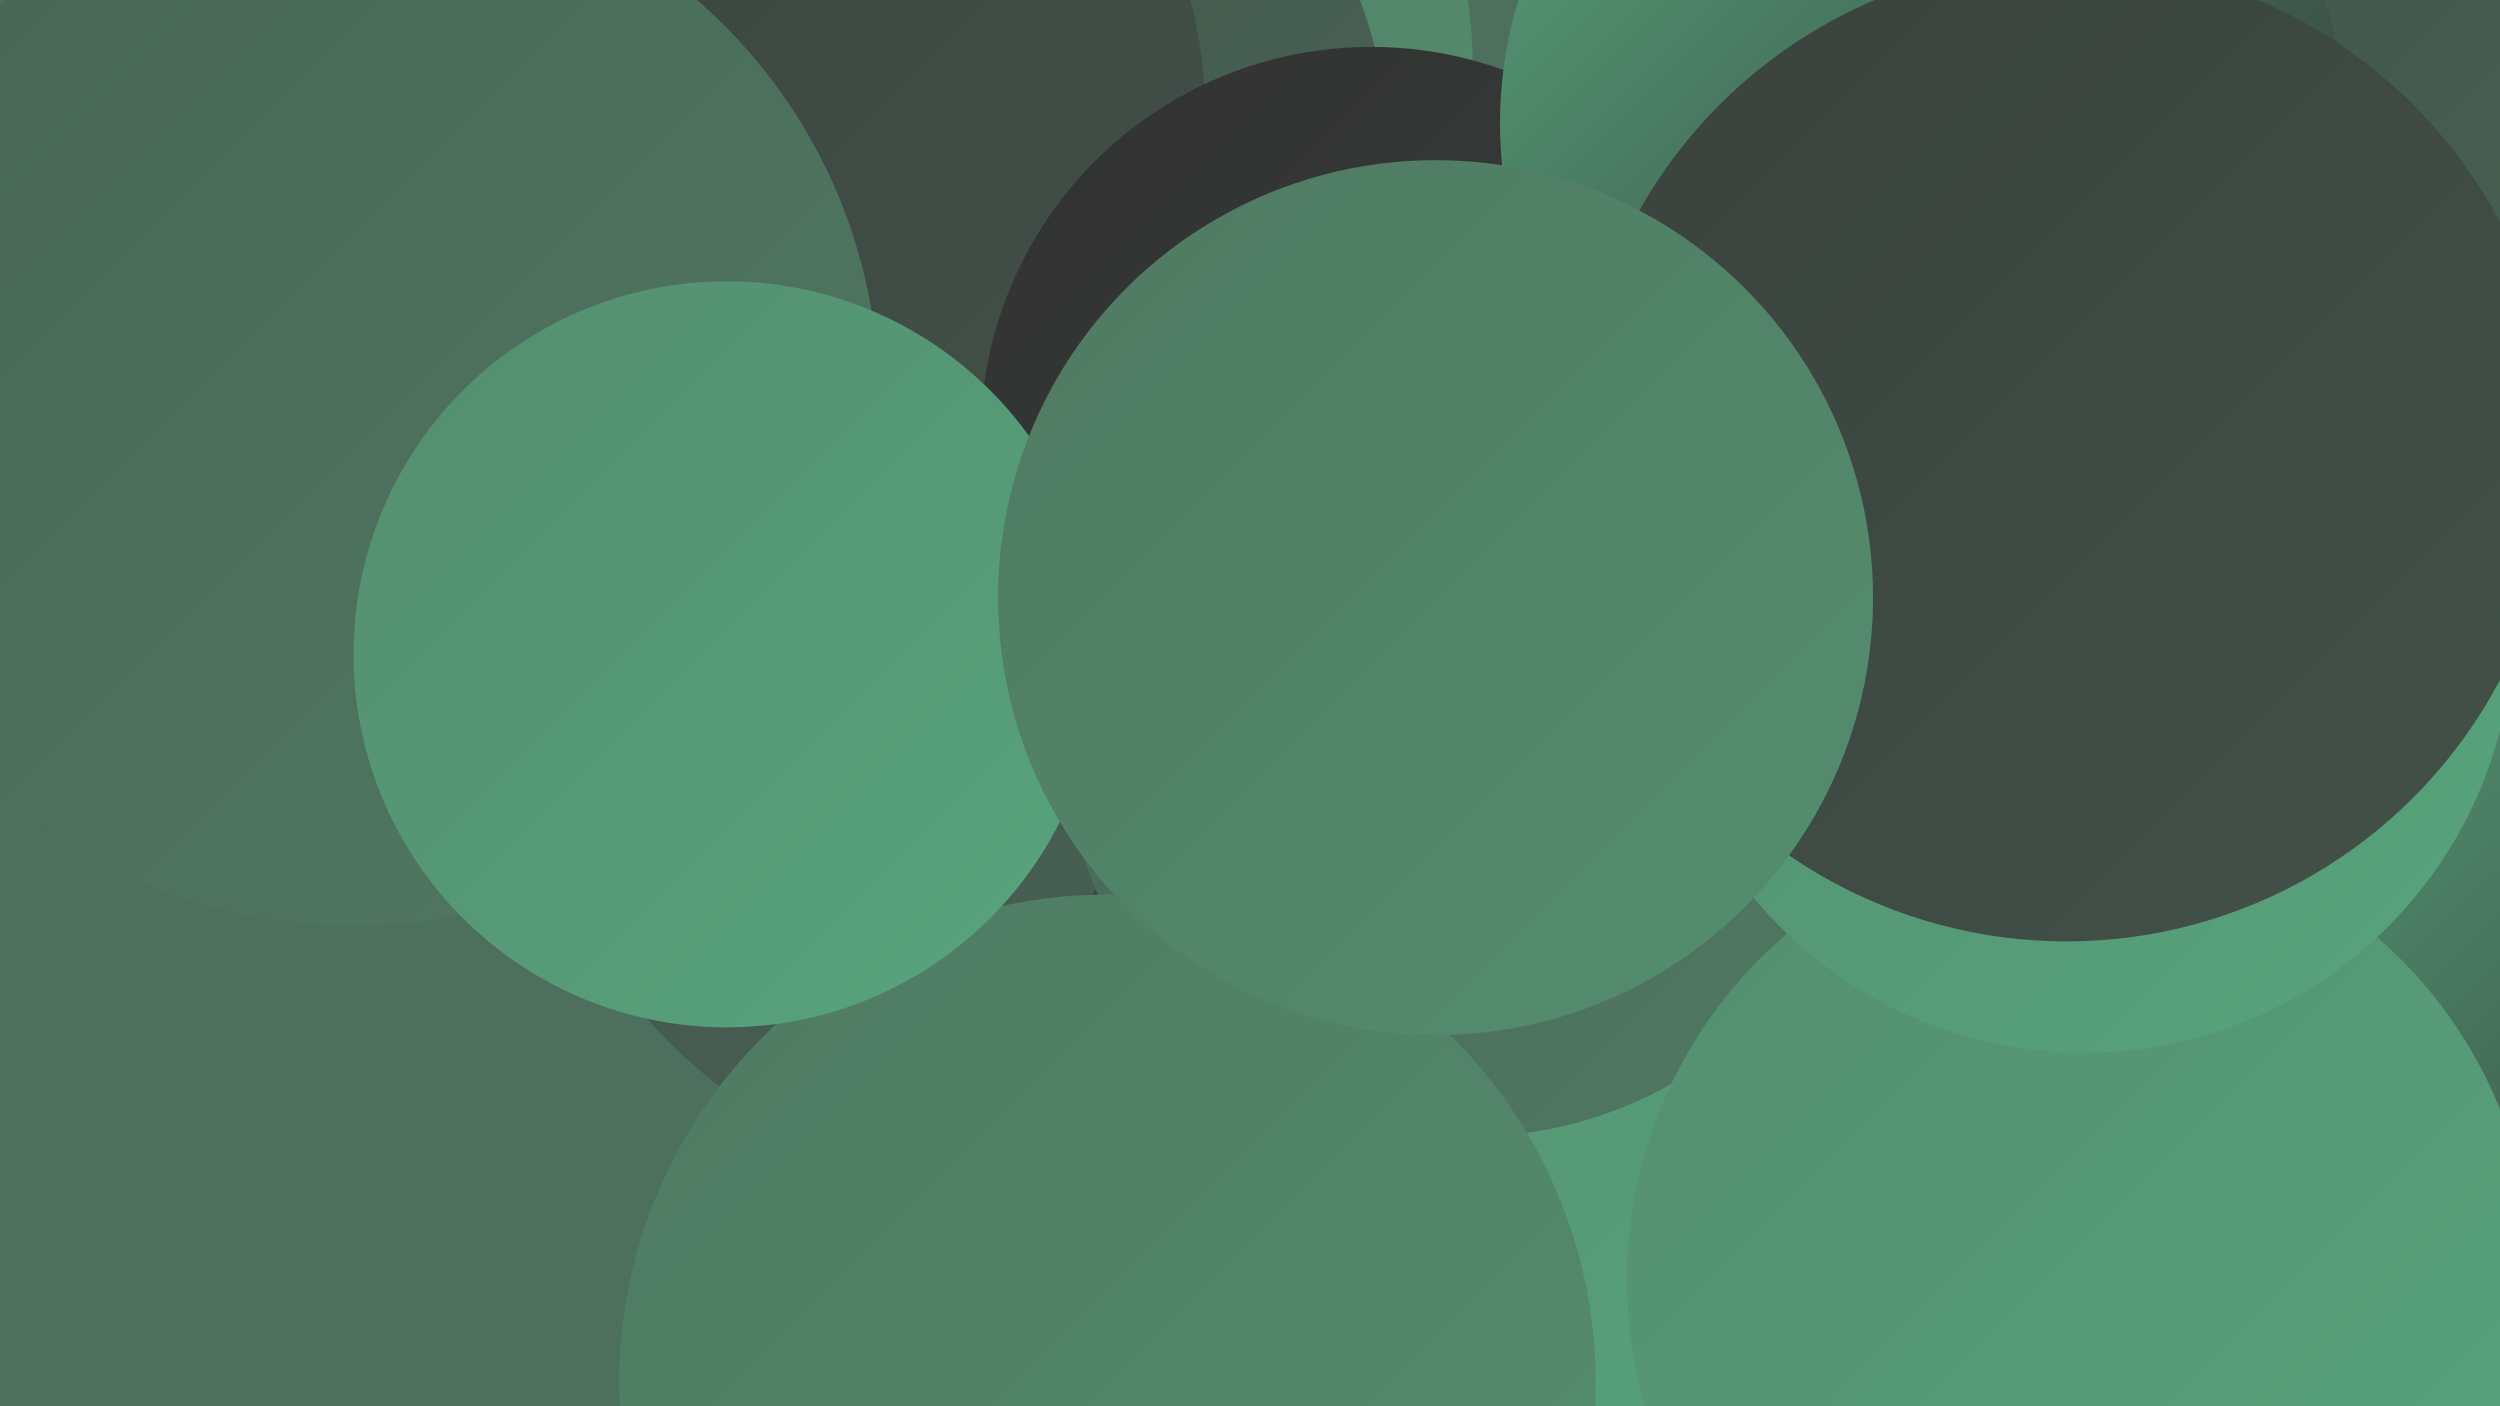
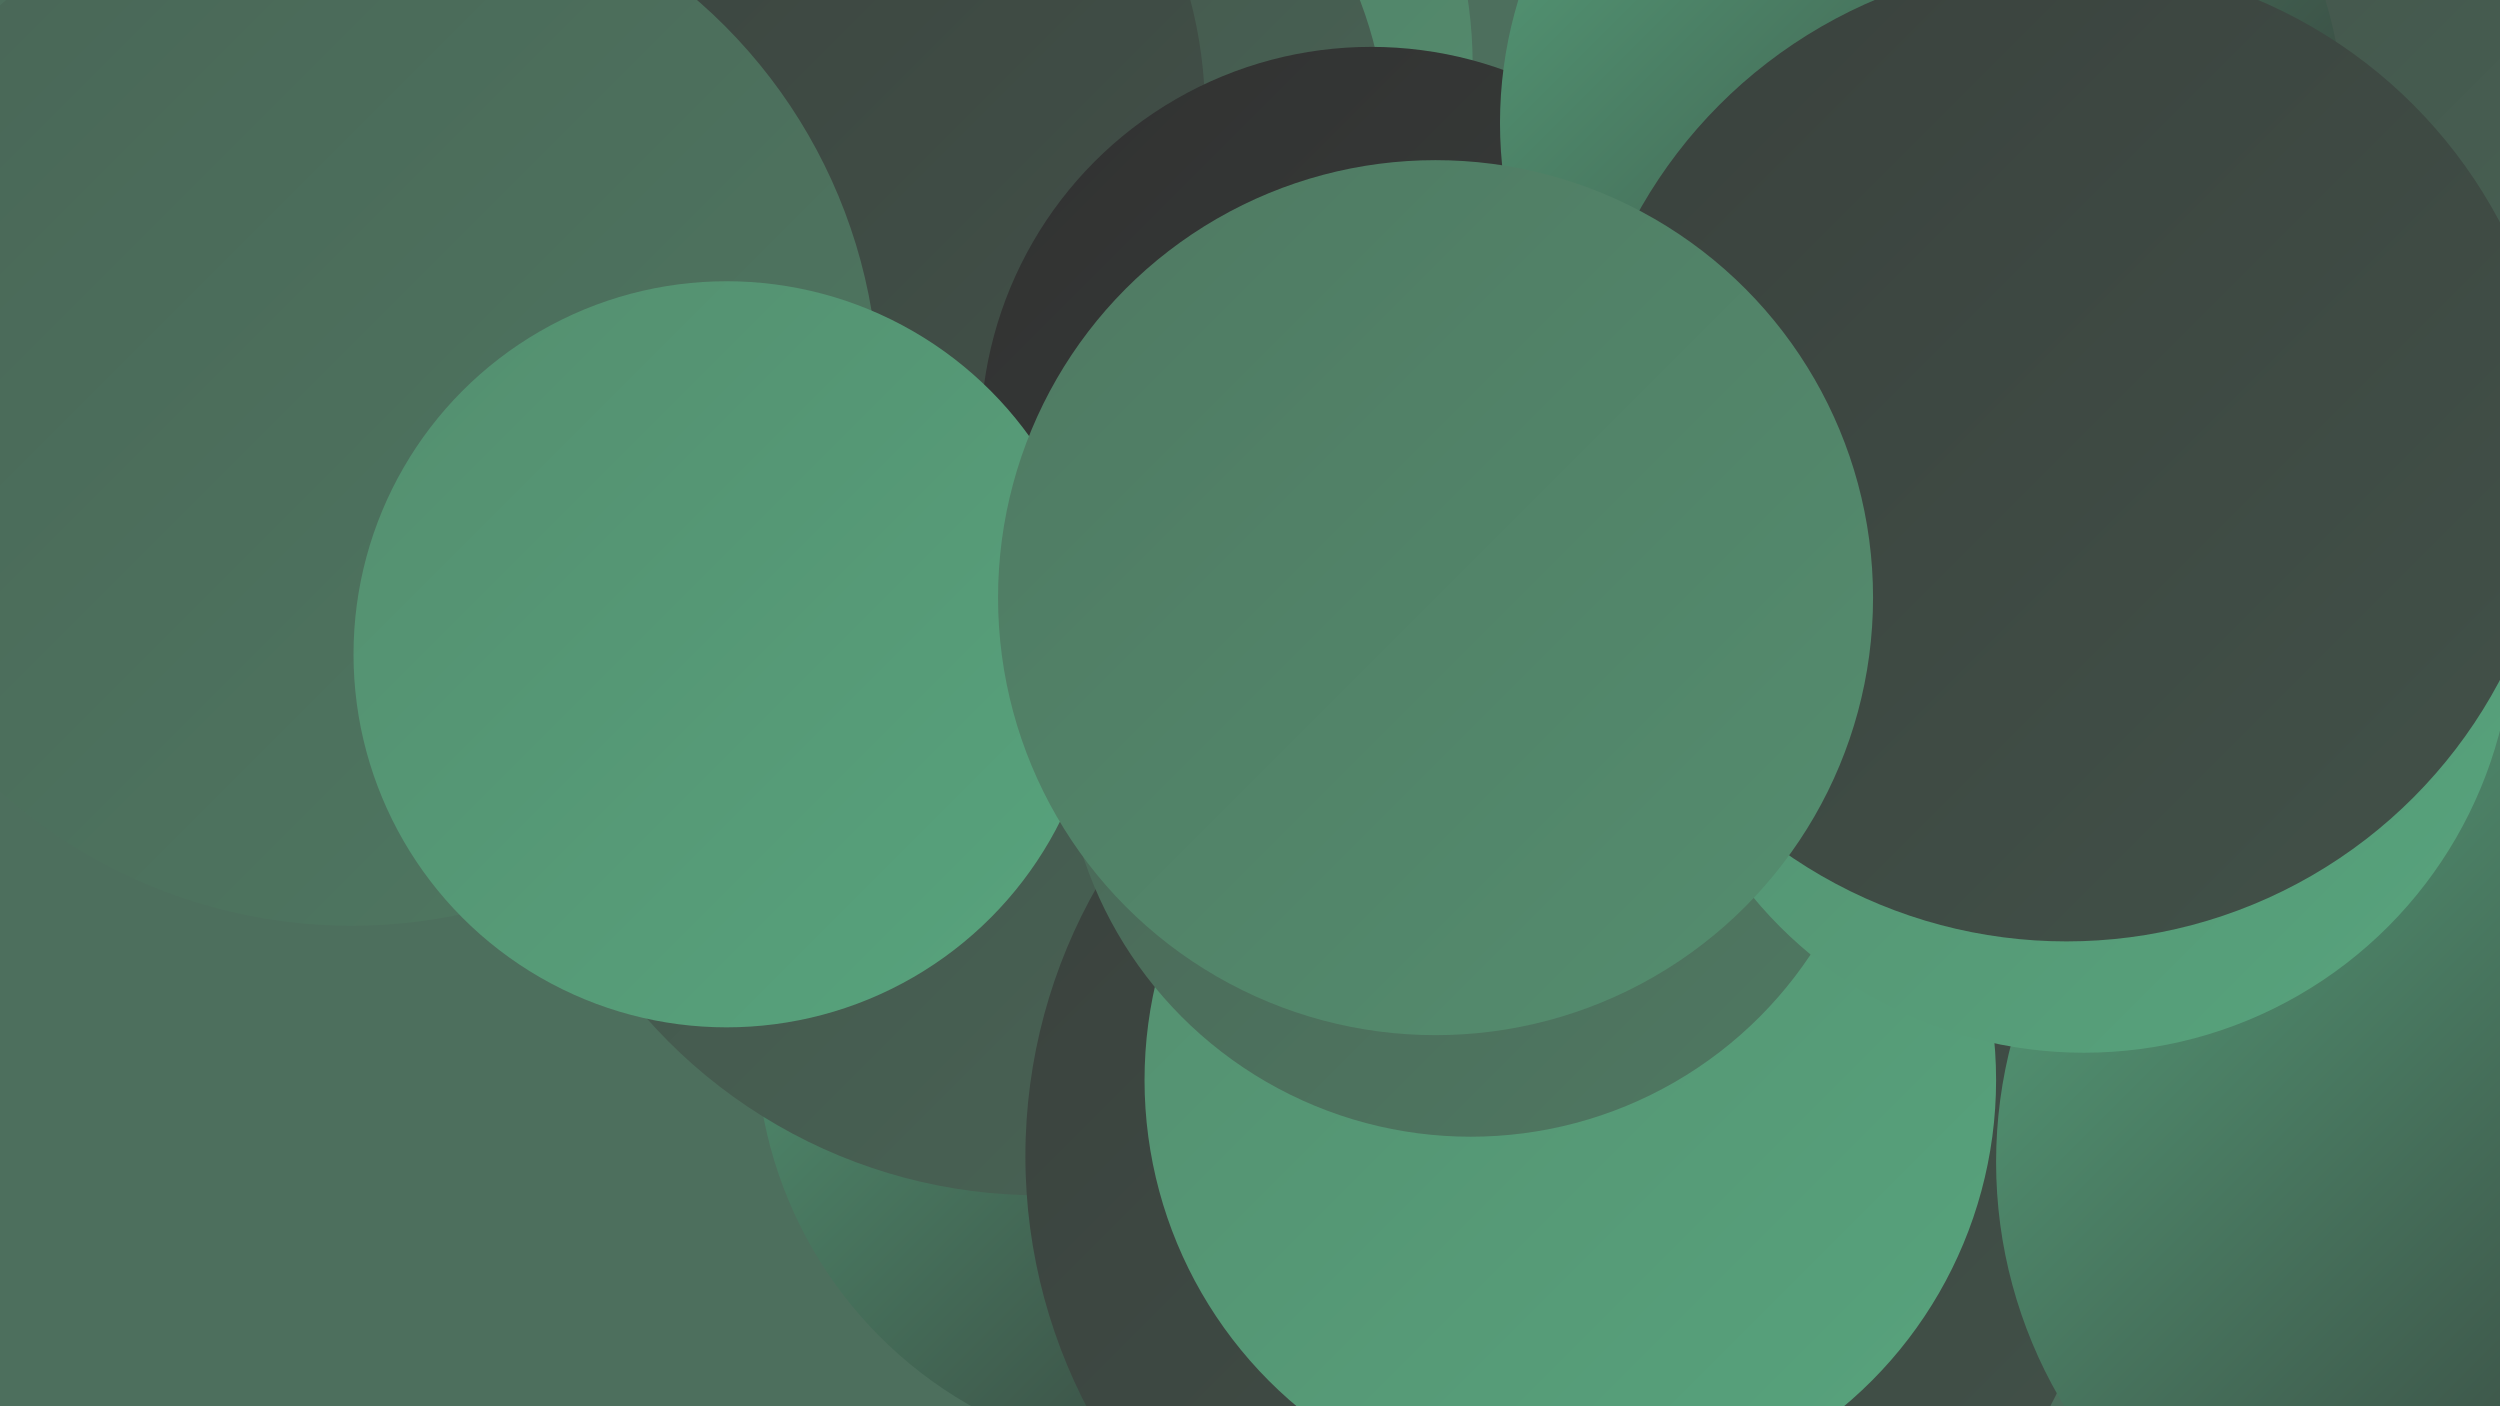
<svg xmlns="http://www.w3.org/2000/svg" width="1280" height="720">
  <defs>
    <linearGradient id="grad0" x1="0%" y1="0%" x2="100%" y2="100%">
      <stop offset="0%" style="stop-color:#313131;stop-opacity:1" />
      <stop offset="100%" style="stop-color:#3a413d;stop-opacity:1" />
    </linearGradient>
    <linearGradient id="grad1" x1="0%" y1="0%" x2="100%" y2="100%">
      <stop offset="0%" style="stop-color:#3a413d;stop-opacity:1" />
      <stop offset="100%" style="stop-color:#425249;stop-opacity:1" />
    </linearGradient>
    <linearGradient id="grad2" x1="0%" y1="0%" x2="100%" y2="100%">
      <stop offset="0%" style="stop-color:#425249;stop-opacity:1" />
      <stop offset="100%" style="stop-color:#496556;stop-opacity:1" />
    </linearGradient>
    <linearGradient id="grad3" x1="0%" y1="0%" x2="100%" y2="100%">
      <stop offset="0%" style="stop-color:#496556;stop-opacity:1" />
      <stop offset="100%" style="stop-color:#4f7962;stop-opacity:1" />
    </linearGradient>
    <linearGradient id="grad4" x1="0%" y1="0%" x2="100%" y2="100%">
      <stop offset="0%" style="stop-color:#4f7962;stop-opacity:1" />
      <stop offset="100%" style="stop-color:#548e6f;stop-opacity:1" />
    </linearGradient>
    <linearGradient id="grad5" x1="0%" y1="0%" x2="100%" y2="100%">
      <stop offset="0%" style="stop-color:#548e6f;stop-opacity:1" />
      <stop offset="100%" style="stop-color:#57a47d;stop-opacity:1" />
    </linearGradient>
    <linearGradient id="grad6" x1="0%" y1="0%" x2="100%" y2="100%">
      <stop offset="0%" style="stop-color:#57a47d;stop-opacity:1" />
      <stop offset="100%" style="stop-color:#313131;stop-opacity:1" />
    </linearGradient>
  </defs>
  <rect width="1280" height="720" fill="#4d6f5d" />
  <circle cx="530" cy="33" r="224" fill="url(#grad4)" />
  <circle cx="604" cy="531" r="217" fill="url(#grad6)" />
  <circle cx="532" cy="344" r="268" fill="url(#grad2)" />
  <circle cx="803" cy="592" r="278" fill="url(#grad1)" />
  <circle cx="504" cy="74" r="206" fill="url(#grad2)" />
  <circle cx="804" cy="553" r="218" fill="url(#grad5)" />
  <circle cx="753" cy="373" r="209" fill="url(#grad3)" />
  <circle cx="1263" cy="595" r="241" fill="url(#grad6)" />
  <circle cx="247" cy="133" r="264" fill="url(#grad2)" />
  <circle cx="1156" cy="154" r="222" fill="url(#grad2)" />
-   <circle cx="1065" cy="655" r="232" fill="url(#grad5)" />
  <circle cx="390" cy="58" r="227" fill="url(#grad1)" />
  <circle cx="702" cy="224" r="200" fill="url(#grad0)" />
  <circle cx="1067" cy="319" r="220" fill="url(#grad5)" />
  <circle cx="984" cy="63" r="216" fill="url(#grad6)" />
  <circle cx="180" cy="204" r="270" fill="url(#grad3)" />
-   <circle cx="567" cy="708" r="250" fill="url(#grad4)" />
  <circle cx="372" cy="335" r="191" fill="url(#grad5)" />
  <circle cx="1058" cy="231" r="251" fill="url(#grad1)" />
  <circle cx="735" cy="306" r="224" fill="url(#grad4)" />
</svg>